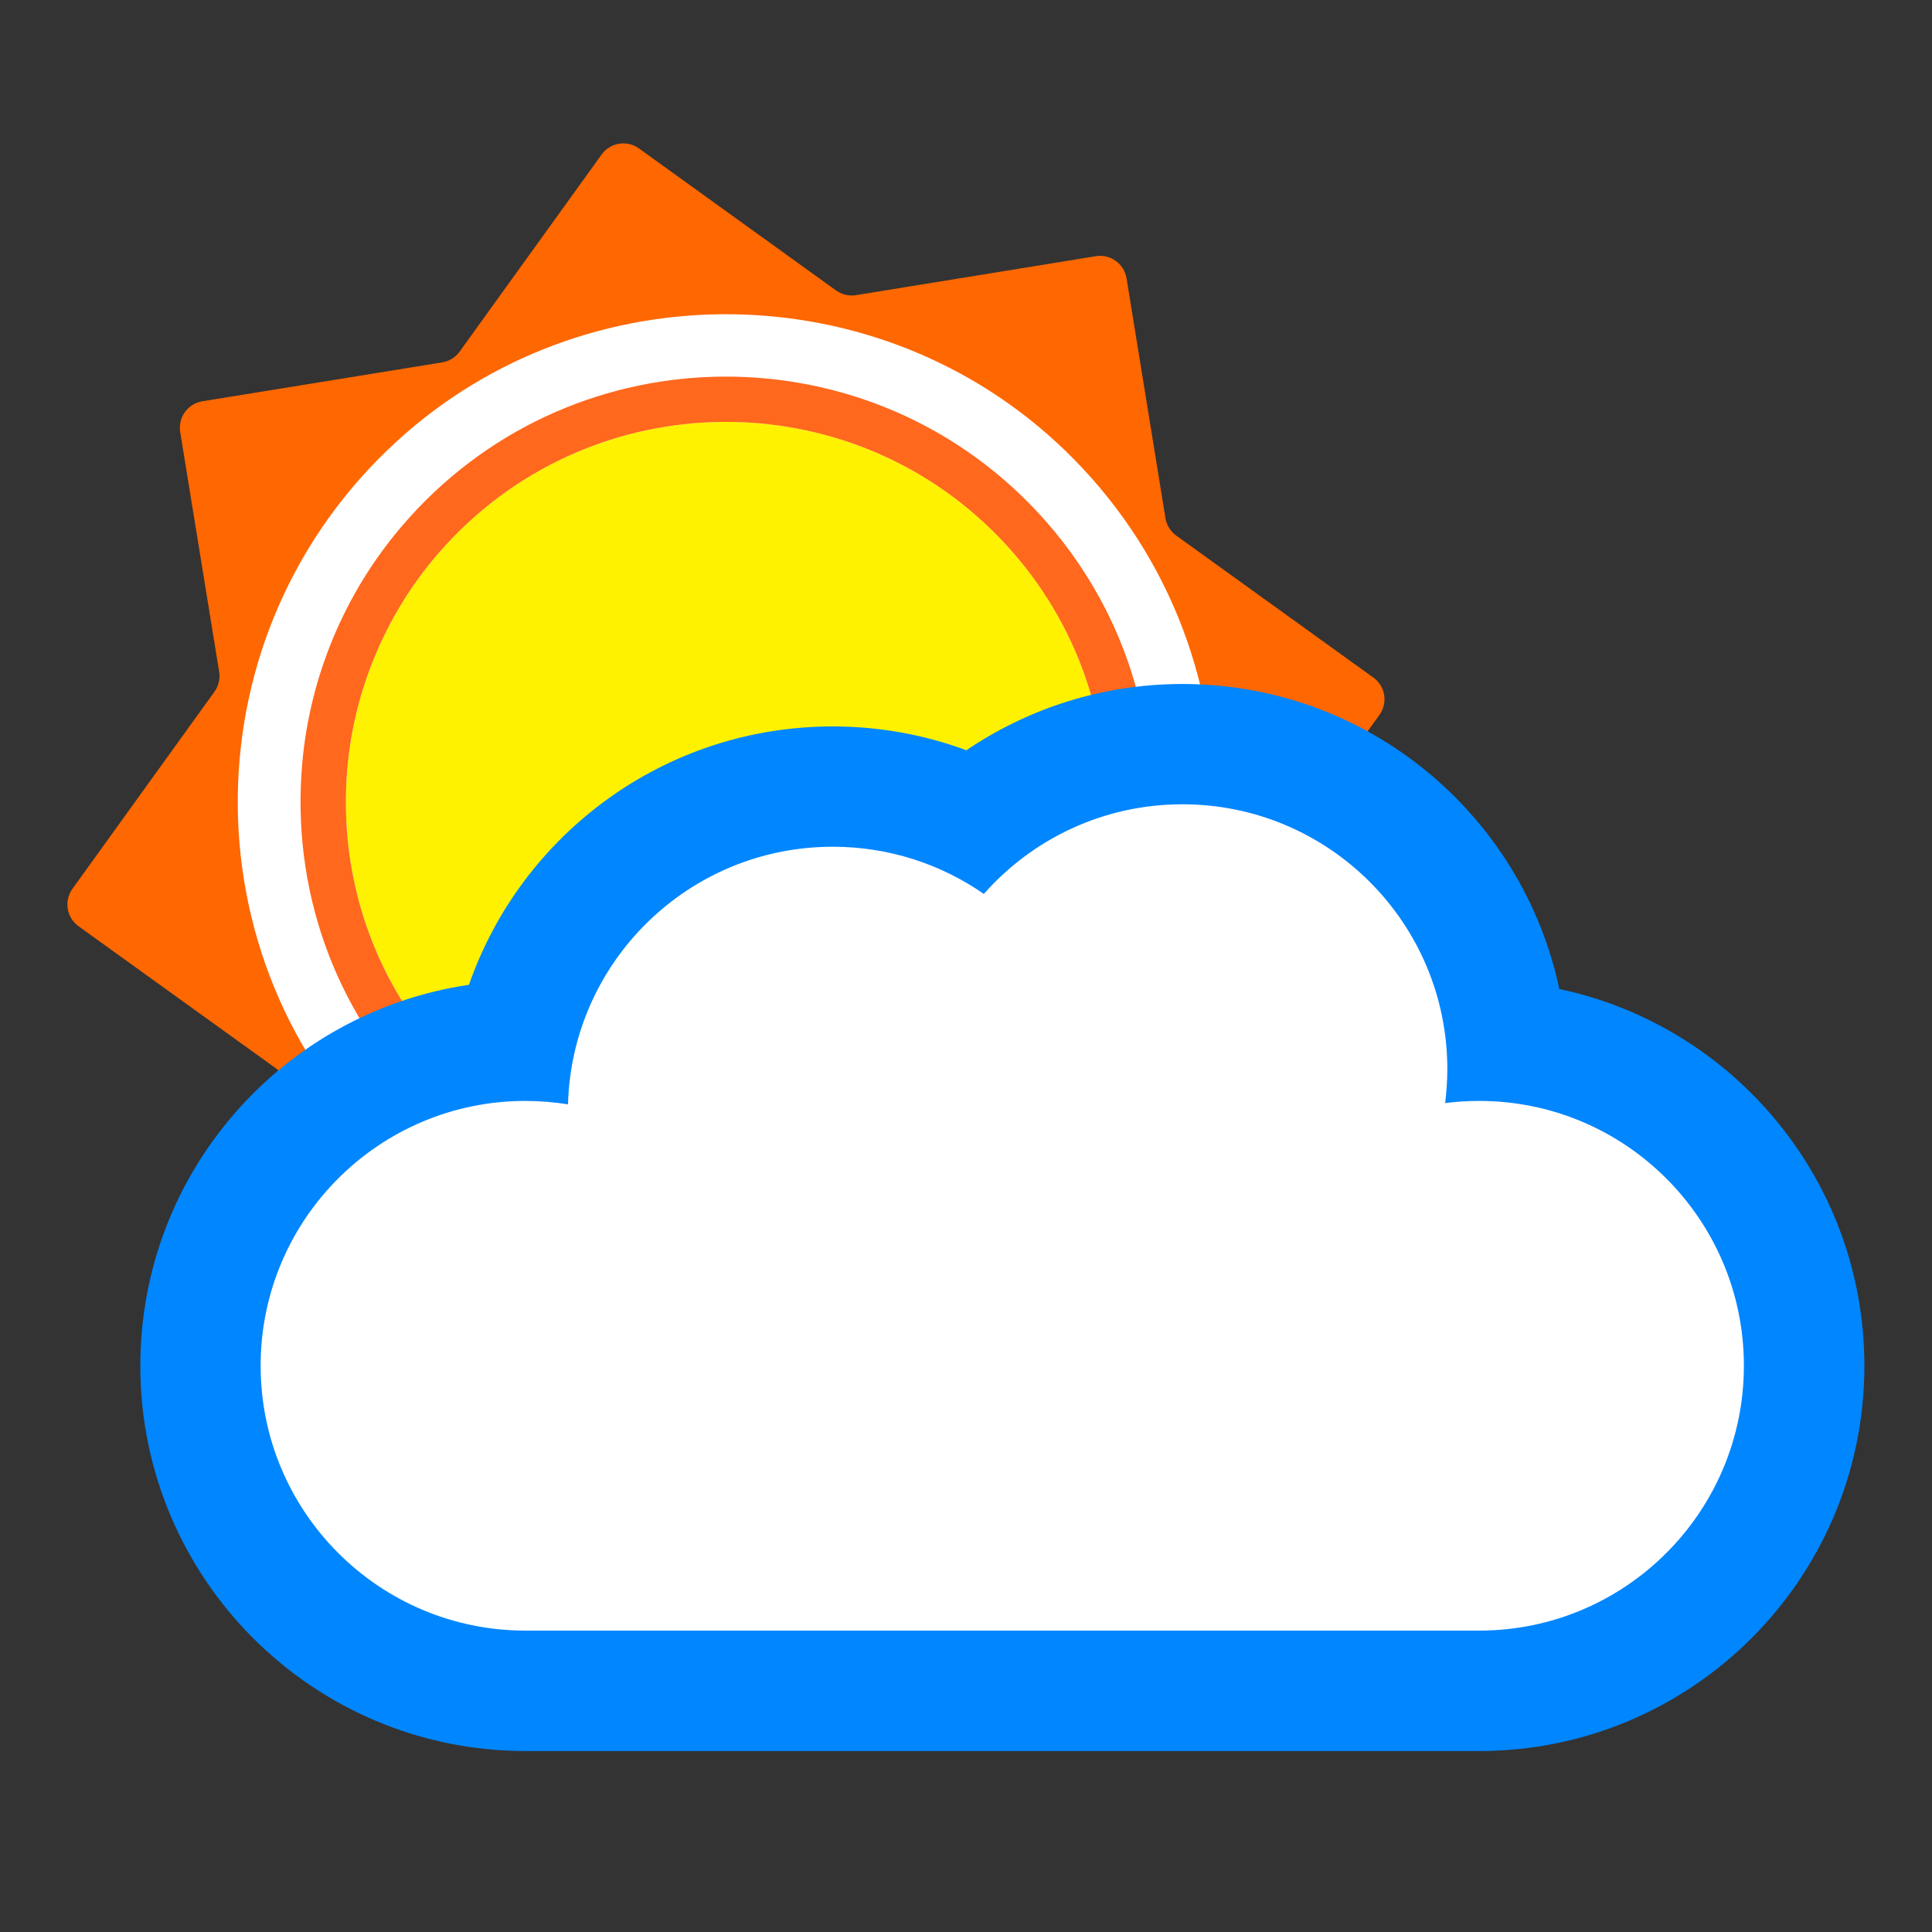
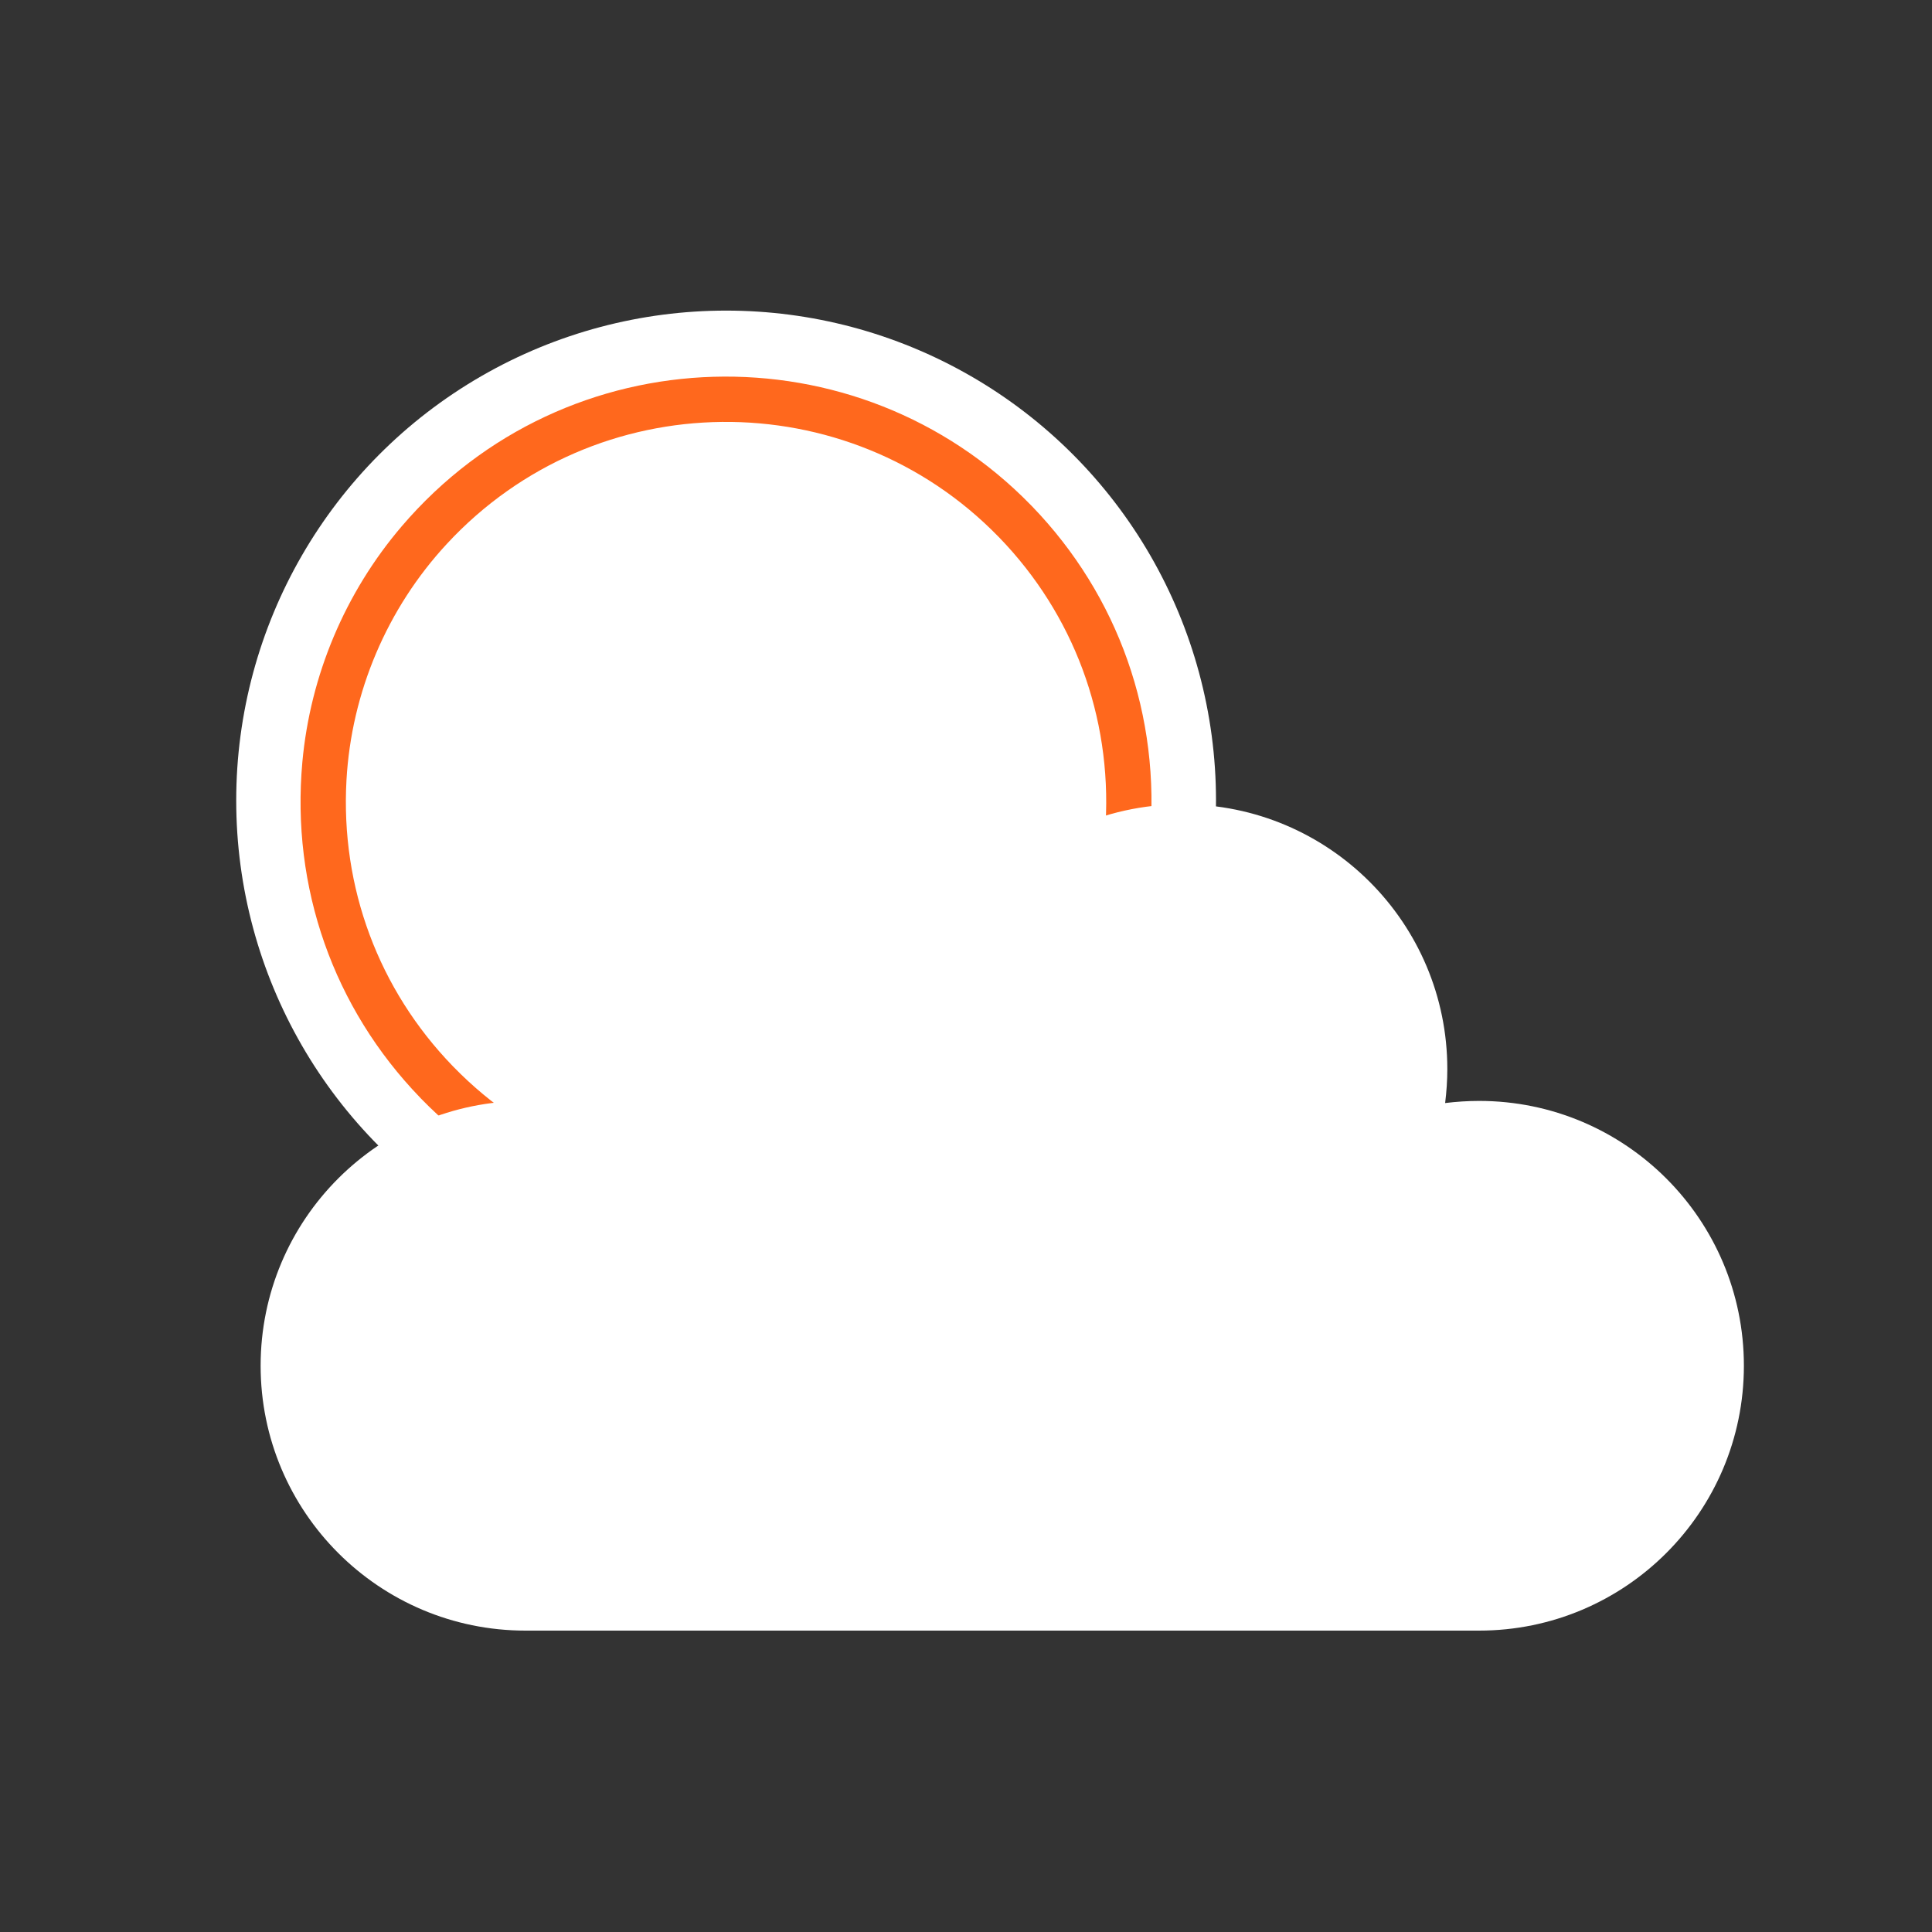
<svg xmlns="http://www.w3.org/2000/svg" version="1.1" id="ico-002-Intervalos-nubosos" x="0px" y="0px" width="30px" height="30px" viewBox="185 185 30 30" enable-background="new 185 185 30 30" xml:space="preserve">
  <rect x="185" y="185" width="30" height="30" fill="#333333" stroke="none" />
  <g id="svg002">
    <g>
      <g>
        <circle fill="#FFFFFF" cx="196.275" cy="197.43" r="7.607" />
      </g>
      <g>
-         <path fill="#FF6700" d="M204.746,203.194l-0.604-3.723c-0.018-0.109,0.009-0.22,0.073-0.31l2.205-3.06     c0.134-0.187,0.092-0.446-0.095-0.58l-3.061-2.205c-0.089-0.064-0.149-0.162-0.167-0.271l-0.604-3.723     c-0.037-0.227-0.25-0.38-0.477-0.344l-3.724,0.605c-0.108,0.018-0.22-0.009-0.31-0.073l-3.06-2.205     c-0.187-0.134-0.446-0.092-0.58,0.094l-2.205,3.061c-0.064,0.089-0.162,0.149-0.271,0.167l-3.724,0.604     c-0.227,0.037-0.38,0.25-0.344,0.477l0.605,3.723c0.018,0.109-0.009,0.22-0.073,0.31l-2.205,3.06     c-0.134,0.187-0.092,0.446,0.094,0.581l3.061,2.204c0.089,0.064,0.15,0.162,0.167,0.271l0.604,3.723     c0.037,0.228,0.25,0.381,0.477,0.344l3.723-0.605c0.108-0.018,0.22,0.009,0.31,0.073l3.061,2.205     c0.186,0.135,0.446,0.092,0.58-0.094l2.204-3.061c0.064-0.09,0.162-0.149,0.271-0.167l3.725-0.604     C204.629,203.634,204.783,203.421,204.746,203.194z M191.017,202.915c-3.158-3.043-3.09-8.109,0.149-11.067     c2.933-2.678,7.506-2.617,10.365,0.14c3.158,3.044,3.09,8.11-0.149,11.068C198.449,205.733,193.876,205.672,191.017,202.915z" />
-         <path fill="#FFF200" d="M200.518,193.348l-0.014-0.014c-2.343-2.406-6.254-2.384-8.565,0.111     c-0.929,1.002-1.483,2.308-1.559,3.671c-0.092,1.664,0.5,3.25,1.65,4.438l0.014,0.014c2.342,2.407,6.254,2.385,8.565-0.109     c0.928-1.003,1.482-2.308,1.559-3.672C202.26,196.124,201.668,194.538,200.518,193.348z" />
        <path fill="#FF681D" d="M191.524,202.044c-1.343-1.39-2.006-3.261-1.829-5.211c0.123-1.348,0.665-2.633,1.544-3.662     c2.559-2.993,7.084-3.085,9.768-0.328l0.016,0.016c1.343,1.389,2.007,3.261,1.829,5.211c-0.123,1.348-0.666,2.633-1.545,3.661     c-2.559,2.993-7.084,3.086-9.768,0.329L191.524,202.044z M200.518,193.348l-0.014-0.014c-2.343-2.406-6.254-2.384-8.565,0.111     c-0.929,1.002-1.483,2.308-1.559,3.671c-0.093,1.663,0.5,3.25,1.65,4.438l0.014,0.014c2.342,2.407,6.254,2.385,8.564-0.109     c0.929-1.002,1.483-2.308,1.56-3.672C202.26,196.124,201.668,194.538,200.518,193.348z" />
      </g>
    </g>
    <g>
      <g>
-         <path fill="#0086FF" d="M192.282,200.292c0.814-2.336,3.036-4.012,5.649-4.012c0.729,0,1.429,0.131,2.075,0.37     c0.956-0.648,2.111-1.029,3.354-1.029c2.877,0,5.279,2.03,5.853,4.736c2.706,0.573,4.737,2.975,4.737,5.851     c0,3.304-2.679,5.982-5.982,5.982H193.16c-3.303,0-5.981-2.679-5.981-5.982C187.179,203.203,189.396,200.717,192.282,200.292" />
-       </g>
+         </g>
      <g>
        <path fill="#FFFFFF" d="M193.82,202.148c0.06-2.22,1.877-4,4.111-4c0.872,0,1.681,0.271,2.346,0.733     c0.754-0.854,1.856-1.392,3.084-1.392c2.271,0,4.113,1.841,4.113,4.113c0,0.179-0.013,0.354-0.034,0.526     c0.173-0.021,0.349-0.033,0.527-0.033c2.271,0,4.112,1.842,4.112,4.112c0,2.271-1.841,4.113-4.112,4.113h-14.807     c-2.271,0-4.113-1.842-4.113-4.113c0-2.271,1.841-4.112,4.113-4.112C193.385,202.096,193.606,202.114,193.82,202.148" />
      </g>
    </g>
  </g>
</svg>